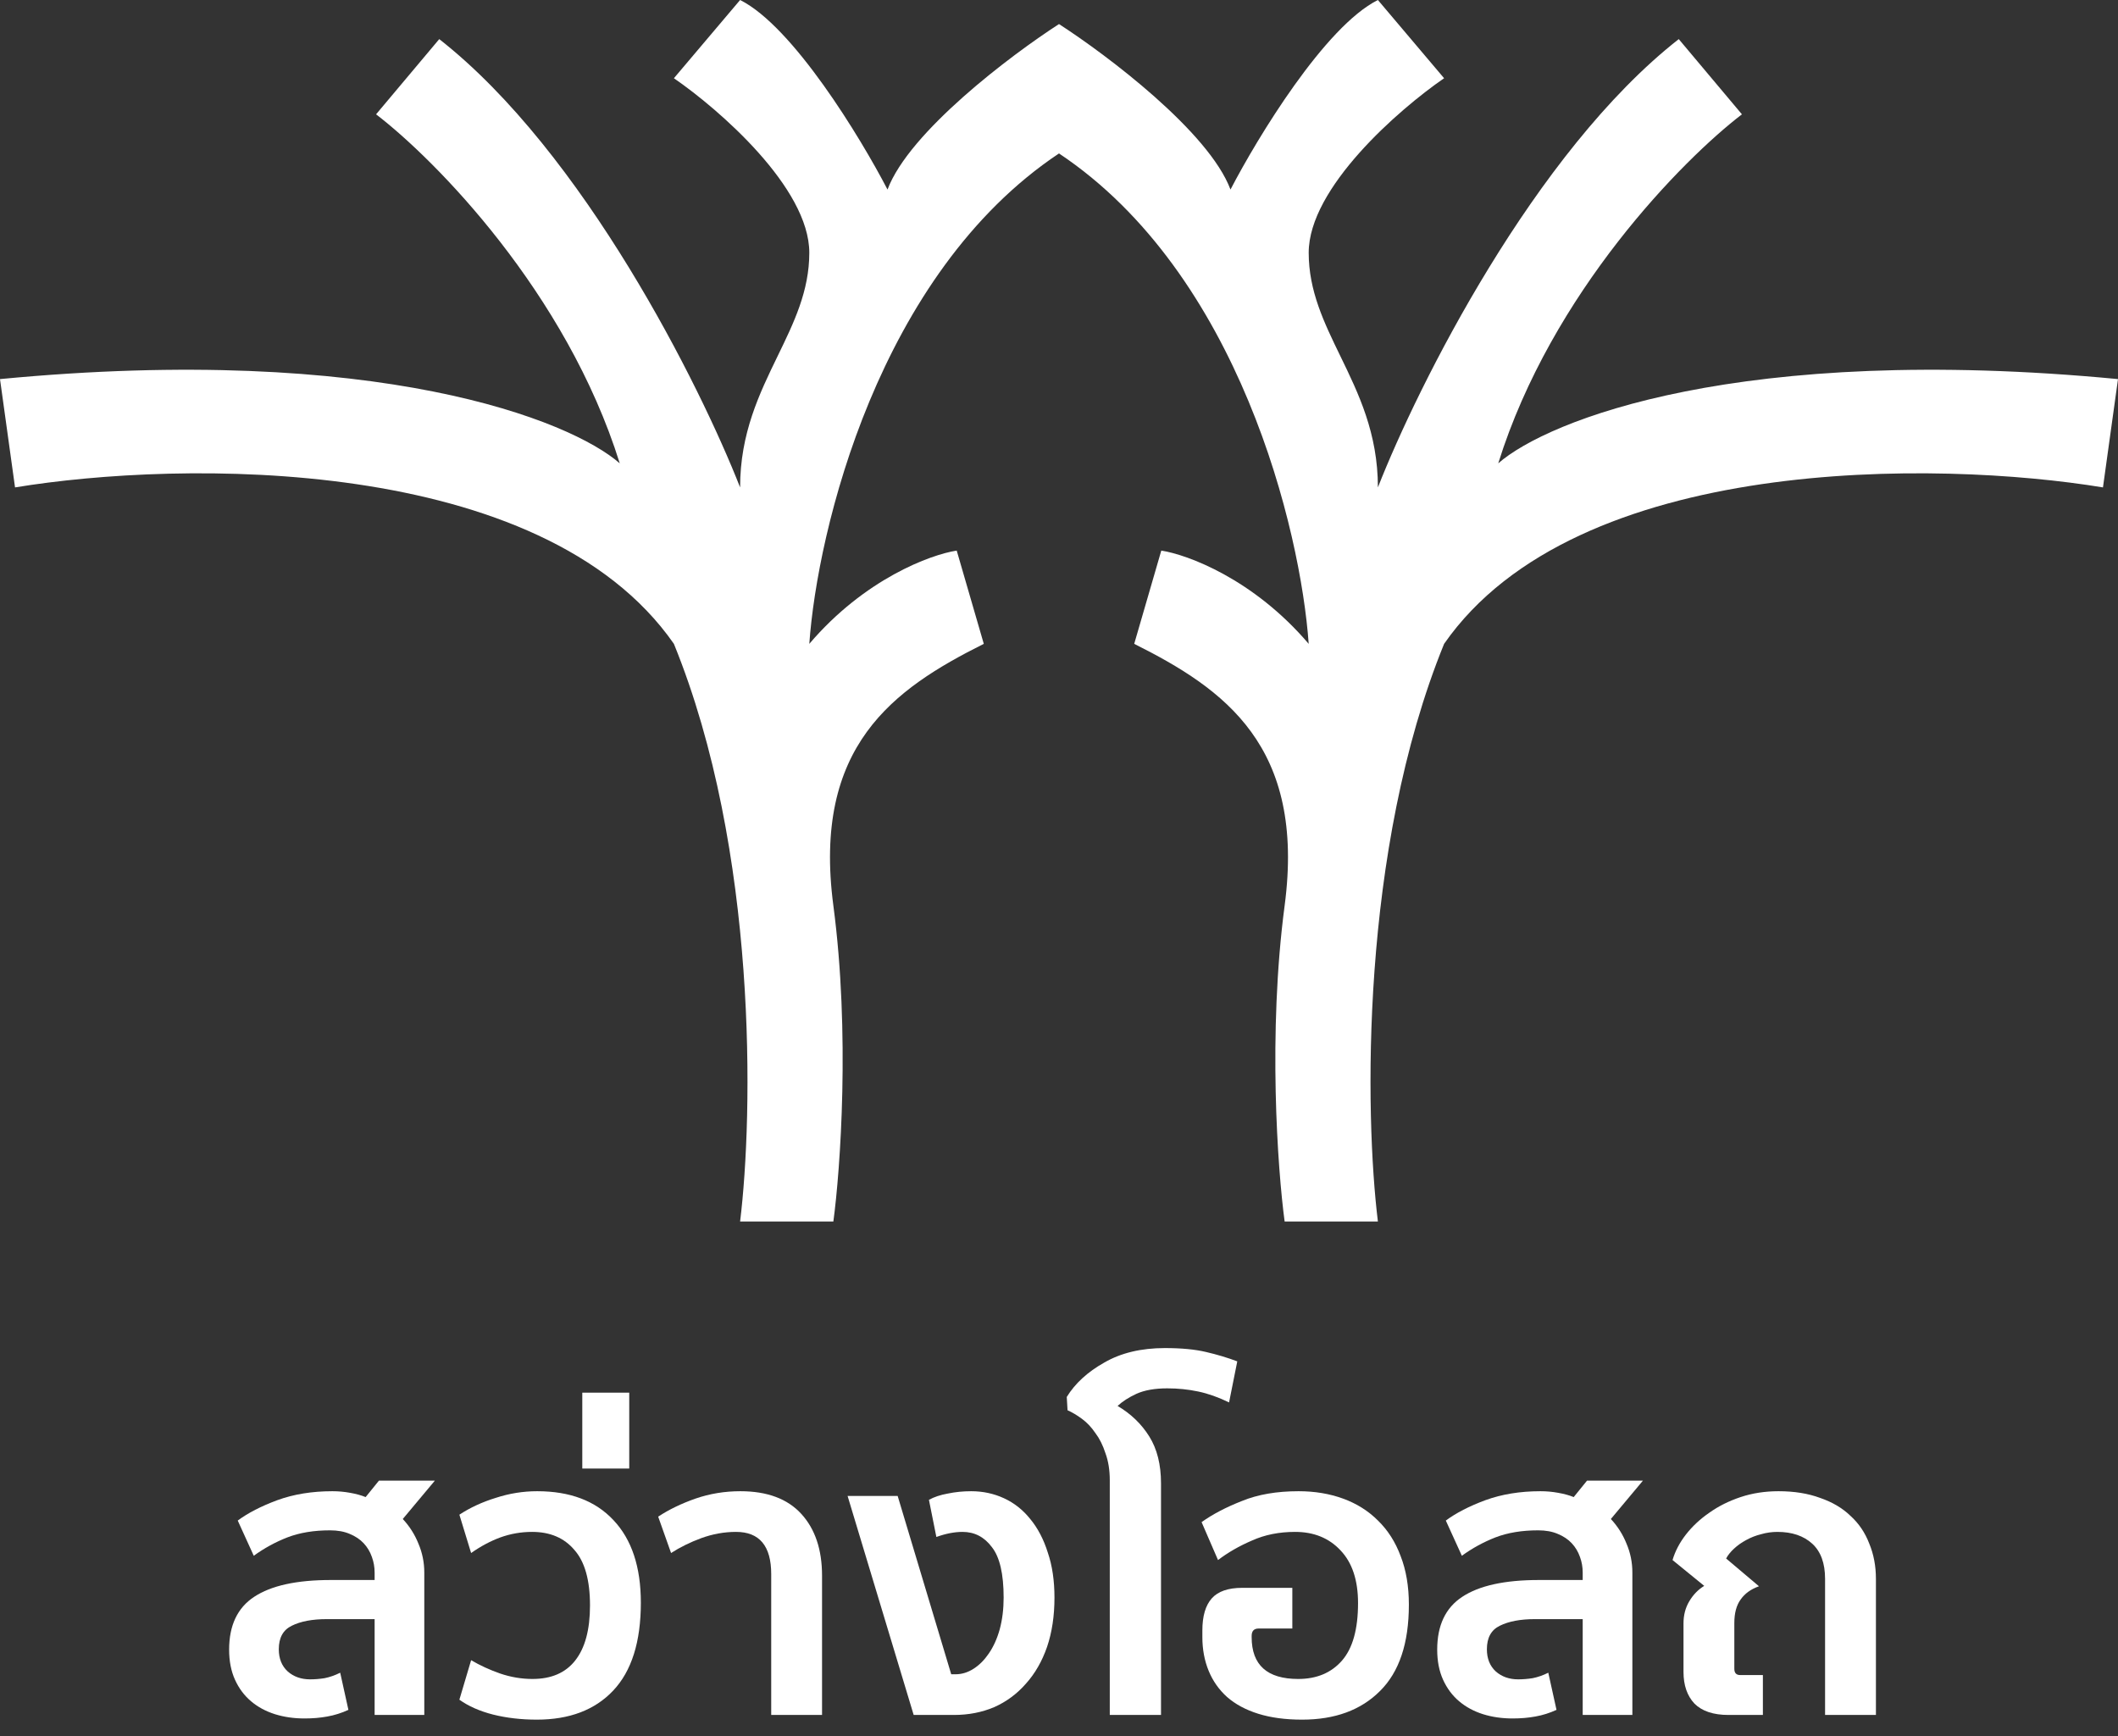
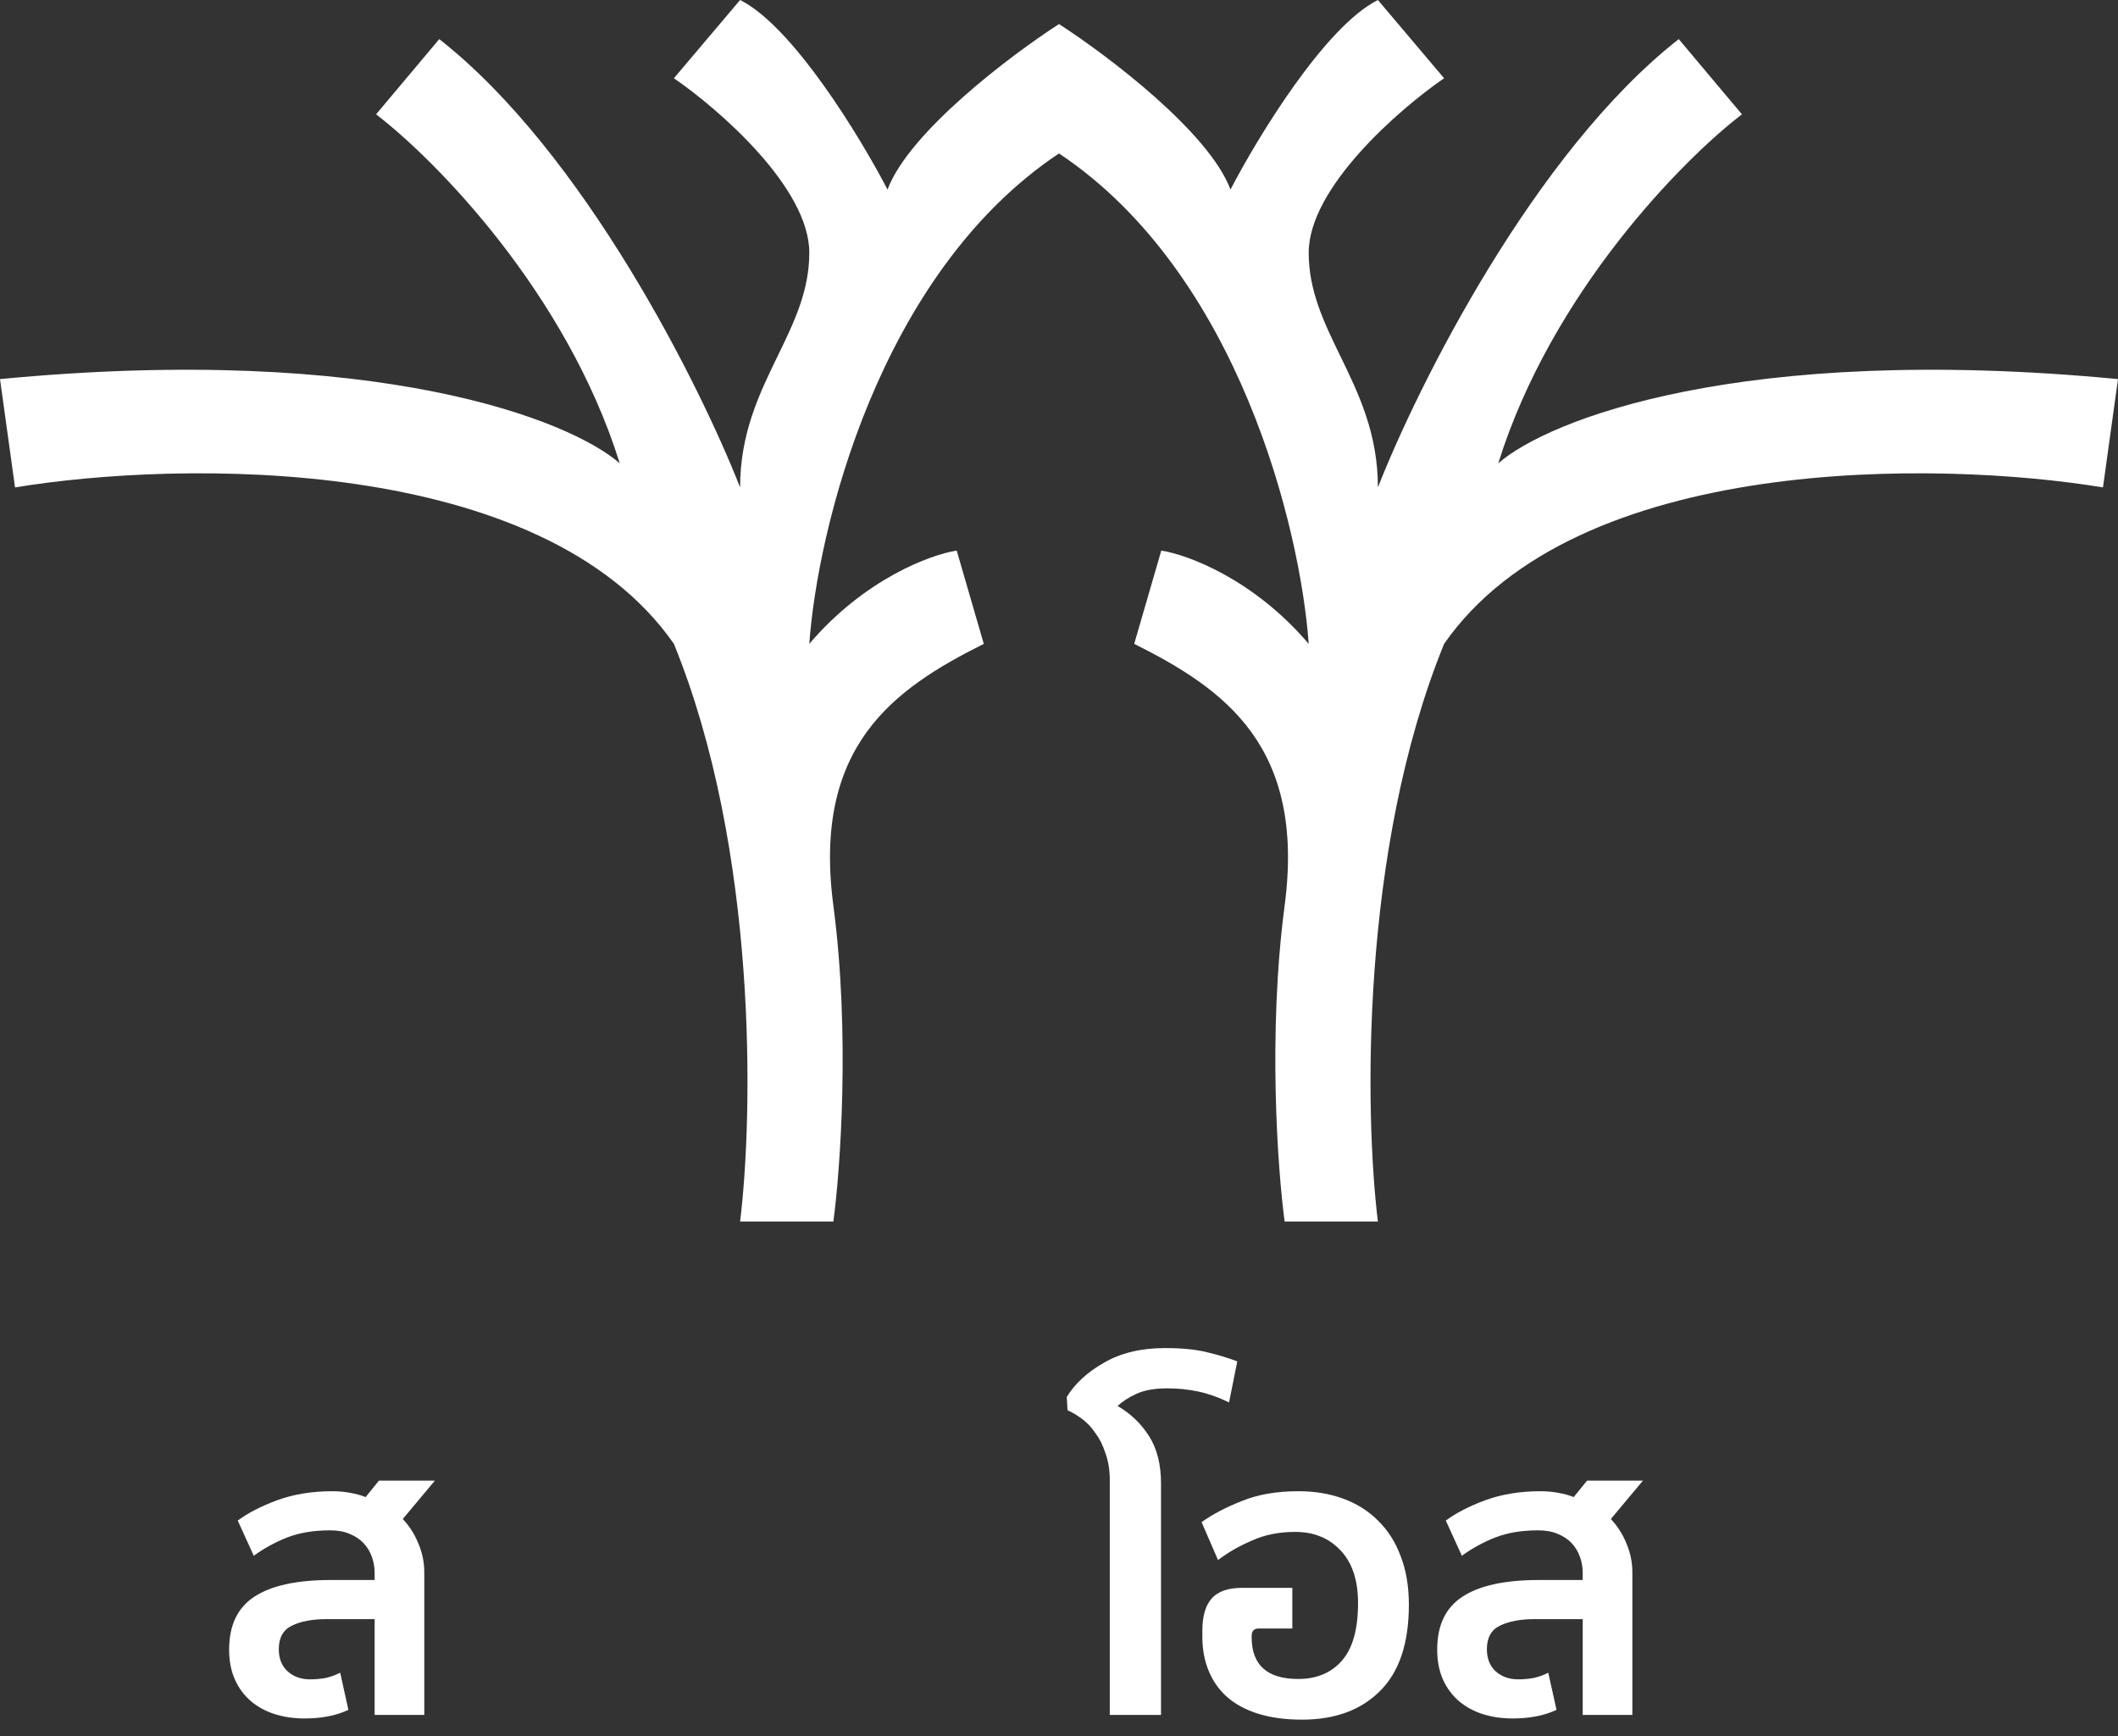
<svg xmlns="http://www.w3.org/2000/svg" width="122" height="100" viewBox="0 0 122 100" fill="none">
  <rect x="0" y="0" width="122" height="100" fill="#333333" stroke="none" />
  <path d="M21.579 98.779V93.259H18.83C17.989 93.259 17.313 93.387 16.803 93.642C16.307 93.882 16.059 94.333 16.059 94.994C16.059 95.534 16.232 95.963 16.578 96.278C16.923 96.578 17.351 96.728 17.862 96.728C18.132 96.728 18.41 96.706 18.695 96.661C18.996 96.601 19.296 96.496 19.596 96.346L20.069 98.486C19.679 98.666 19.273 98.794 18.853 98.869C18.447 98.944 18.012 98.981 17.546 98.981C16.93 98.981 16.36 98.899 15.834 98.734C15.308 98.568 14.85 98.32 14.46 97.99C14.069 97.66 13.761 97.247 13.536 96.751C13.311 96.255 13.198 95.677 13.198 95.016C13.198 93.62 13.679 92.606 14.64 91.975C15.616 91.329 17.088 91.006 19.056 91.006H21.579V90.578C21.579 90.263 21.526 89.963 21.421 89.677C21.316 89.377 21.158 89.114 20.948 88.889C20.738 88.663 20.467 88.483 20.137 88.348C19.822 88.213 19.446 88.145 19.011 88.145C18.079 88.145 17.261 88.28 16.555 88.551C15.864 88.821 15.218 89.174 14.617 89.61L13.694 87.582C14.28 87.147 15.038 86.756 15.969 86.41C16.915 86.065 17.974 85.892 19.146 85.892C19.491 85.892 19.829 85.922 20.16 85.983C20.505 86.043 20.805 86.125 21.061 86.23L21.827 85.284H25.048L23.201 87.492C23.591 87.912 23.892 88.385 24.102 88.911C24.327 89.437 24.44 89.993 24.44 90.578V98.779H21.579Z" fill="white" />
-   <path d="M27.137 95.625C27.647 95.925 28.203 96.18 28.804 96.391C29.419 96.601 30.043 96.706 30.674 96.706C31.755 96.706 32.574 96.353 33.129 95.647C33.7 94.926 33.985 93.867 33.985 92.471C33.985 91.014 33.685 89.948 33.084 89.272C32.498 88.581 31.687 88.235 30.651 88.235C30.02 88.235 29.412 88.341 28.826 88.551C28.256 88.761 27.692 89.061 27.137 89.452L26.461 87.244C27.077 86.839 27.775 86.516 28.556 86.275C29.337 86.02 30.133 85.892 30.944 85.892C32.836 85.892 34.301 86.448 35.337 87.559C36.388 88.671 36.914 90.255 36.914 92.313C36.914 94.566 36.381 96.255 35.315 97.382C34.263 98.493 32.799 99.049 30.921 99.049C30.02 99.049 29.179 98.951 28.398 98.756C27.632 98.561 26.986 98.275 26.461 97.9L27.137 95.625Z" fill="white" />
-   <path d="M33.541 84.586V80.215H36.245V84.586H33.541Z" fill="white" />
-   <path d="M44.423 98.779V90.668C44.423 89.046 43.747 88.235 42.395 88.235C41.719 88.235 41.051 88.356 40.39 88.596C39.744 88.836 39.166 89.121 38.655 89.452L37.912 87.357C38.528 86.951 39.241 86.606 40.052 86.32C40.878 86.035 41.742 85.892 42.643 85.892C44.19 85.892 45.361 86.328 46.157 87.199C46.953 88.07 47.351 89.257 47.351 90.758V98.779H44.423Z" fill="white" />
-   <path d="M52.629 98.779L48.822 86.163H51.706L54.792 96.436H55.04C55.4 96.436 55.746 96.331 56.076 96.12C56.407 95.91 56.699 95.617 56.955 95.242C57.225 94.851 57.435 94.386 57.586 93.845C57.736 93.289 57.811 92.681 57.811 92.02C57.811 90.653 57.586 89.685 57.135 89.114C56.699 88.528 56.136 88.235 55.445 88.235C54.98 88.235 54.477 88.333 53.936 88.528L53.508 86.388C53.808 86.223 54.169 86.103 54.589 86.028C55.025 85.937 55.475 85.892 55.941 85.892C56.617 85.892 57.248 86.028 57.833 86.298C58.419 86.568 58.922 86.966 59.343 87.492C59.778 88.018 60.116 88.663 60.356 89.429C60.612 90.18 60.739 91.044 60.739 92.02C60.739 93.071 60.597 94.018 60.312 94.859C60.026 95.685 59.621 96.391 59.095 96.976C58.584 97.562 57.976 98.013 57.27 98.328C56.564 98.628 55.791 98.779 54.95 98.779H52.629Z" fill="white" />
  <path d="M63.925 98.779V85.262C63.925 84.676 63.842 84.158 63.677 83.707C63.527 83.242 63.331 82.851 63.091 82.536C62.866 82.205 62.611 81.935 62.325 81.725C62.04 81.514 61.762 81.349 61.492 81.229L61.447 80.463C61.927 79.682 62.648 79.021 63.609 78.481C64.57 77.925 65.734 77.647 67.101 77.647C68.047 77.647 68.836 77.722 69.467 77.872C70.112 78.022 70.713 78.203 71.269 78.413L70.796 80.778C70.18 80.478 69.587 80.268 69.016 80.148C68.445 80.028 67.852 79.967 67.236 79.967C66.515 79.967 65.922 80.073 65.457 80.283C65.006 80.493 64.646 80.726 64.375 80.981C65.141 81.432 65.749 82.017 66.2 82.738C66.651 83.459 66.876 84.36 66.876 85.442V98.779H63.925Z" fill="white" />
  <path d="M72.502 93.8C72.232 93.8 72.097 93.942 72.097 94.228V94.296C72.097 95.903 72.991 96.706 74.778 96.706C75.844 96.706 76.685 96.353 77.301 95.647C77.917 94.941 78.225 93.837 78.225 92.335C78.225 91.014 77.887 90 77.211 89.294C76.55 88.588 75.679 88.235 74.598 88.235C73.681 88.235 72.856 88.4 72.12 88.731C71.384 89.046 70.73 89.422 70.16 89.857L69.213 87.672C69.844 87.222 70.618 86.816 71.534 86.456C72.45 86.08 73.539 85.892 74.8 85.892C75.732 85.892 76.588 86.035 77.369 86.32C78.15 86.606 78.818 87.026 79.374 87.582C79.944 88.138 80.38 88.821 80.68 89.632C80.996 90.443 81.153 91.374 81.153 92.426C81.153 94.648 80.598 96.308 79.486 97.404C78.39 98.501 76.896 99.049 75.003 99.049C74.042 99.049 73.201 98.936 72.48 98.711C71.759 98.486 71.158 98.163 70.678 97.742C70.212 97.322 69.859 96.819 69.619 96.233C69.379 95.647 69.258 95.001 69.258 94.296V93.912C69.258 93.086 69.439 92.471 69.799 92.065C70.16 91.66 70.745 91.457 71.556 91.457H74.44V93.8H72.502Z" fill="white" />
  <path d="M91.166 98.779V93.259H88.418C87.576 93.259 86.901 93.387 86.39 93.642C85.894 93.882 85.647 94.333 85.647 94.994C85.647 95.534 85.819 95.963 86.165 96.278C86.51 96.578 86.938 96.728 87.449 96.728C87.719 96.728 87.997 96.706 88.282 96.661C88.583 96.601 88.883 96.496 89.184 96.346L89.657 98.486C89.266 98.666 88.861 98.794 88.44 98.869C88.035 98.944 87.599 98.981 87.133 98.981C86.518 98.981 85.947 98.899 85.421 98.734C84.896 98.568 84.438 98.32 84.047 97.99C83.657 97.66 83.349 97.247 83.123 96.751C82.898 96.255 82.785 95.677 82.785 95.016C82.785 93.62 83.266 92.606 84.227 91.975C85.204 91.329 86.675 91.006 88.643 91.006H91.166V90.578C91.166 90.263 91.114 89.963 91.008 89.677C90.903 89.377 90.746 89.114 90.535 88.889C90.325 88.663 90.055 88.483 89.724 88.348C89.409 88.213 89.033 88.145 88.598 88.145C87.667 88.145 86.848 88.28 86.142 88.551C85.451 88.821 84.806 89.174 84.205 89.61L83.281 87.582C83.867 87.147 84.625 86.756 85.556 86.41C86.503 86.065 87.561 85.892 88.733 85.892C89.078 85.892 89.416 85.922 89.747 85.983C90.092 86.043 90.393 86.125 90.648 86.23L91.414 85.284H94.635L92.788 87.492C93.179 87.912 93.479 88.385 93.689 88.911C93.915 89.437 94.027 89.993 94.027 90.578V98.779H91.166Z" fill="white" />
-   <path d="M99.9 96.12C99.9 96.361 100.013 96.481 100.238 96.481H101.545V98.779H99.562C98.691 98.779 98.038 98.561 97.603 98.125C97.182 97.675 96.972 97.067 96.972 96.3V93.507C96.972 93.026 97.084 92.598 97.31 92.223C97.535 91.847 97.82 91.555 98.166 91.344L96.341 89.857C96.491 89.347 96.746 88.859 97.107 88.393C97.482 87.912 97.933 87.492 98.459 87.131C98.984 86.756 99.585 86.456 100.261 86.23C100.937 86.005 101.665 85.892 102.446 85.892C103.347 85.892 104.143 86.02 104.834 86.275C105.54 86.516 106.126 86.861 106.591 87.312C107.072 87.747 107.432 88.28 107.673 88.911C107.928 89.527 108.056 90.203 108.056 90.939V98.779H105.127V90.939C105.127 90.038 104.879 89.362 104.384 88.911C103.888 88.461 103.22 88.235 102.379 88.235C102.063 88.235 101.748 88.28 101.432 88.371C101.132 88.446 100.847 88.558 100.576 88.708C100.321 88.844 100.088 89.009 99.878 89.204C99.683 89.384 99.532 89.572 99.427 89.767L101.32 91.367C100.854 91.532 100.501 91.787 100.261 92.133C100.021 92.463 99.9 92.914 99.9 93.484V96.12Z" fill="white" />
  <path fill-rule="evenodd" clip-rule="evenodd" d="M122 21.835L121.134 28.074C111.66 26.514 90.807 26.133 83.182 37.085C78.329 49.008 78.618 64.235 79.369 70.358H73.997C73.593 67.354 73.027 59.51 73.997 52.162C75.21 42.977 70.531 39.685 65.332 37.085L66.892 31.713C68.394 31.944 72.195 33.342 75.383 37.085C74.921 30.558 71.398 15.77 61 8.838C50.602 15.77 47.079 30.558 46.617 37.085C49.805 33.342 53.606 31.944 55.108 31.713L56.668 37.085C51.469 39.685 46.79 42.977 48.003 52.162C48.973 59.51 48.407 67.354 48.003 70.358H42.631C43.382 64.235 43.67 49.008 38.818 37.085C31.193 26.133 10.34 26.514 0.866 28.074L0 21.835C21.766 19.756 32.868 24.204 35.699 26.688C32.625 16.844 25.06 9.185 21.662 6.585L25.301 2.253C33.619 8.769 40.32 22.182 42.631 28.074C42.631 24.958 43.745 22.666 44.795 20.506C45.731 18.582 46.617 16.762 46.617 14.557C46.617 10.814 41.418 6.296 38.818 4.506L42.631 2.70497e-05C45.681 1.525 49.562 7.914 51.122 10.918C52.37 7.59 58.227 3.177 61 1.386C63.773 3.177 69.63 7.59 70.878 10.918C72.438 7.914 76.319 1.525 79.369 0L83.182 4.506C80.582 6.296 75.383 10.814 75.383 14.557C75.383 16.762 76.269 18.582 77.204 20.506C78.255 22.666 79.369 24.958 79.369 28.074C81.68 22.182 88.381 8.769 96.699 2.253L100.338 6.585C96.94 9.185 89.375 16.844 86.301 26.688C89.132 24.204 100.234 19.756 122 21.835Z" fill="white" />
</svg>